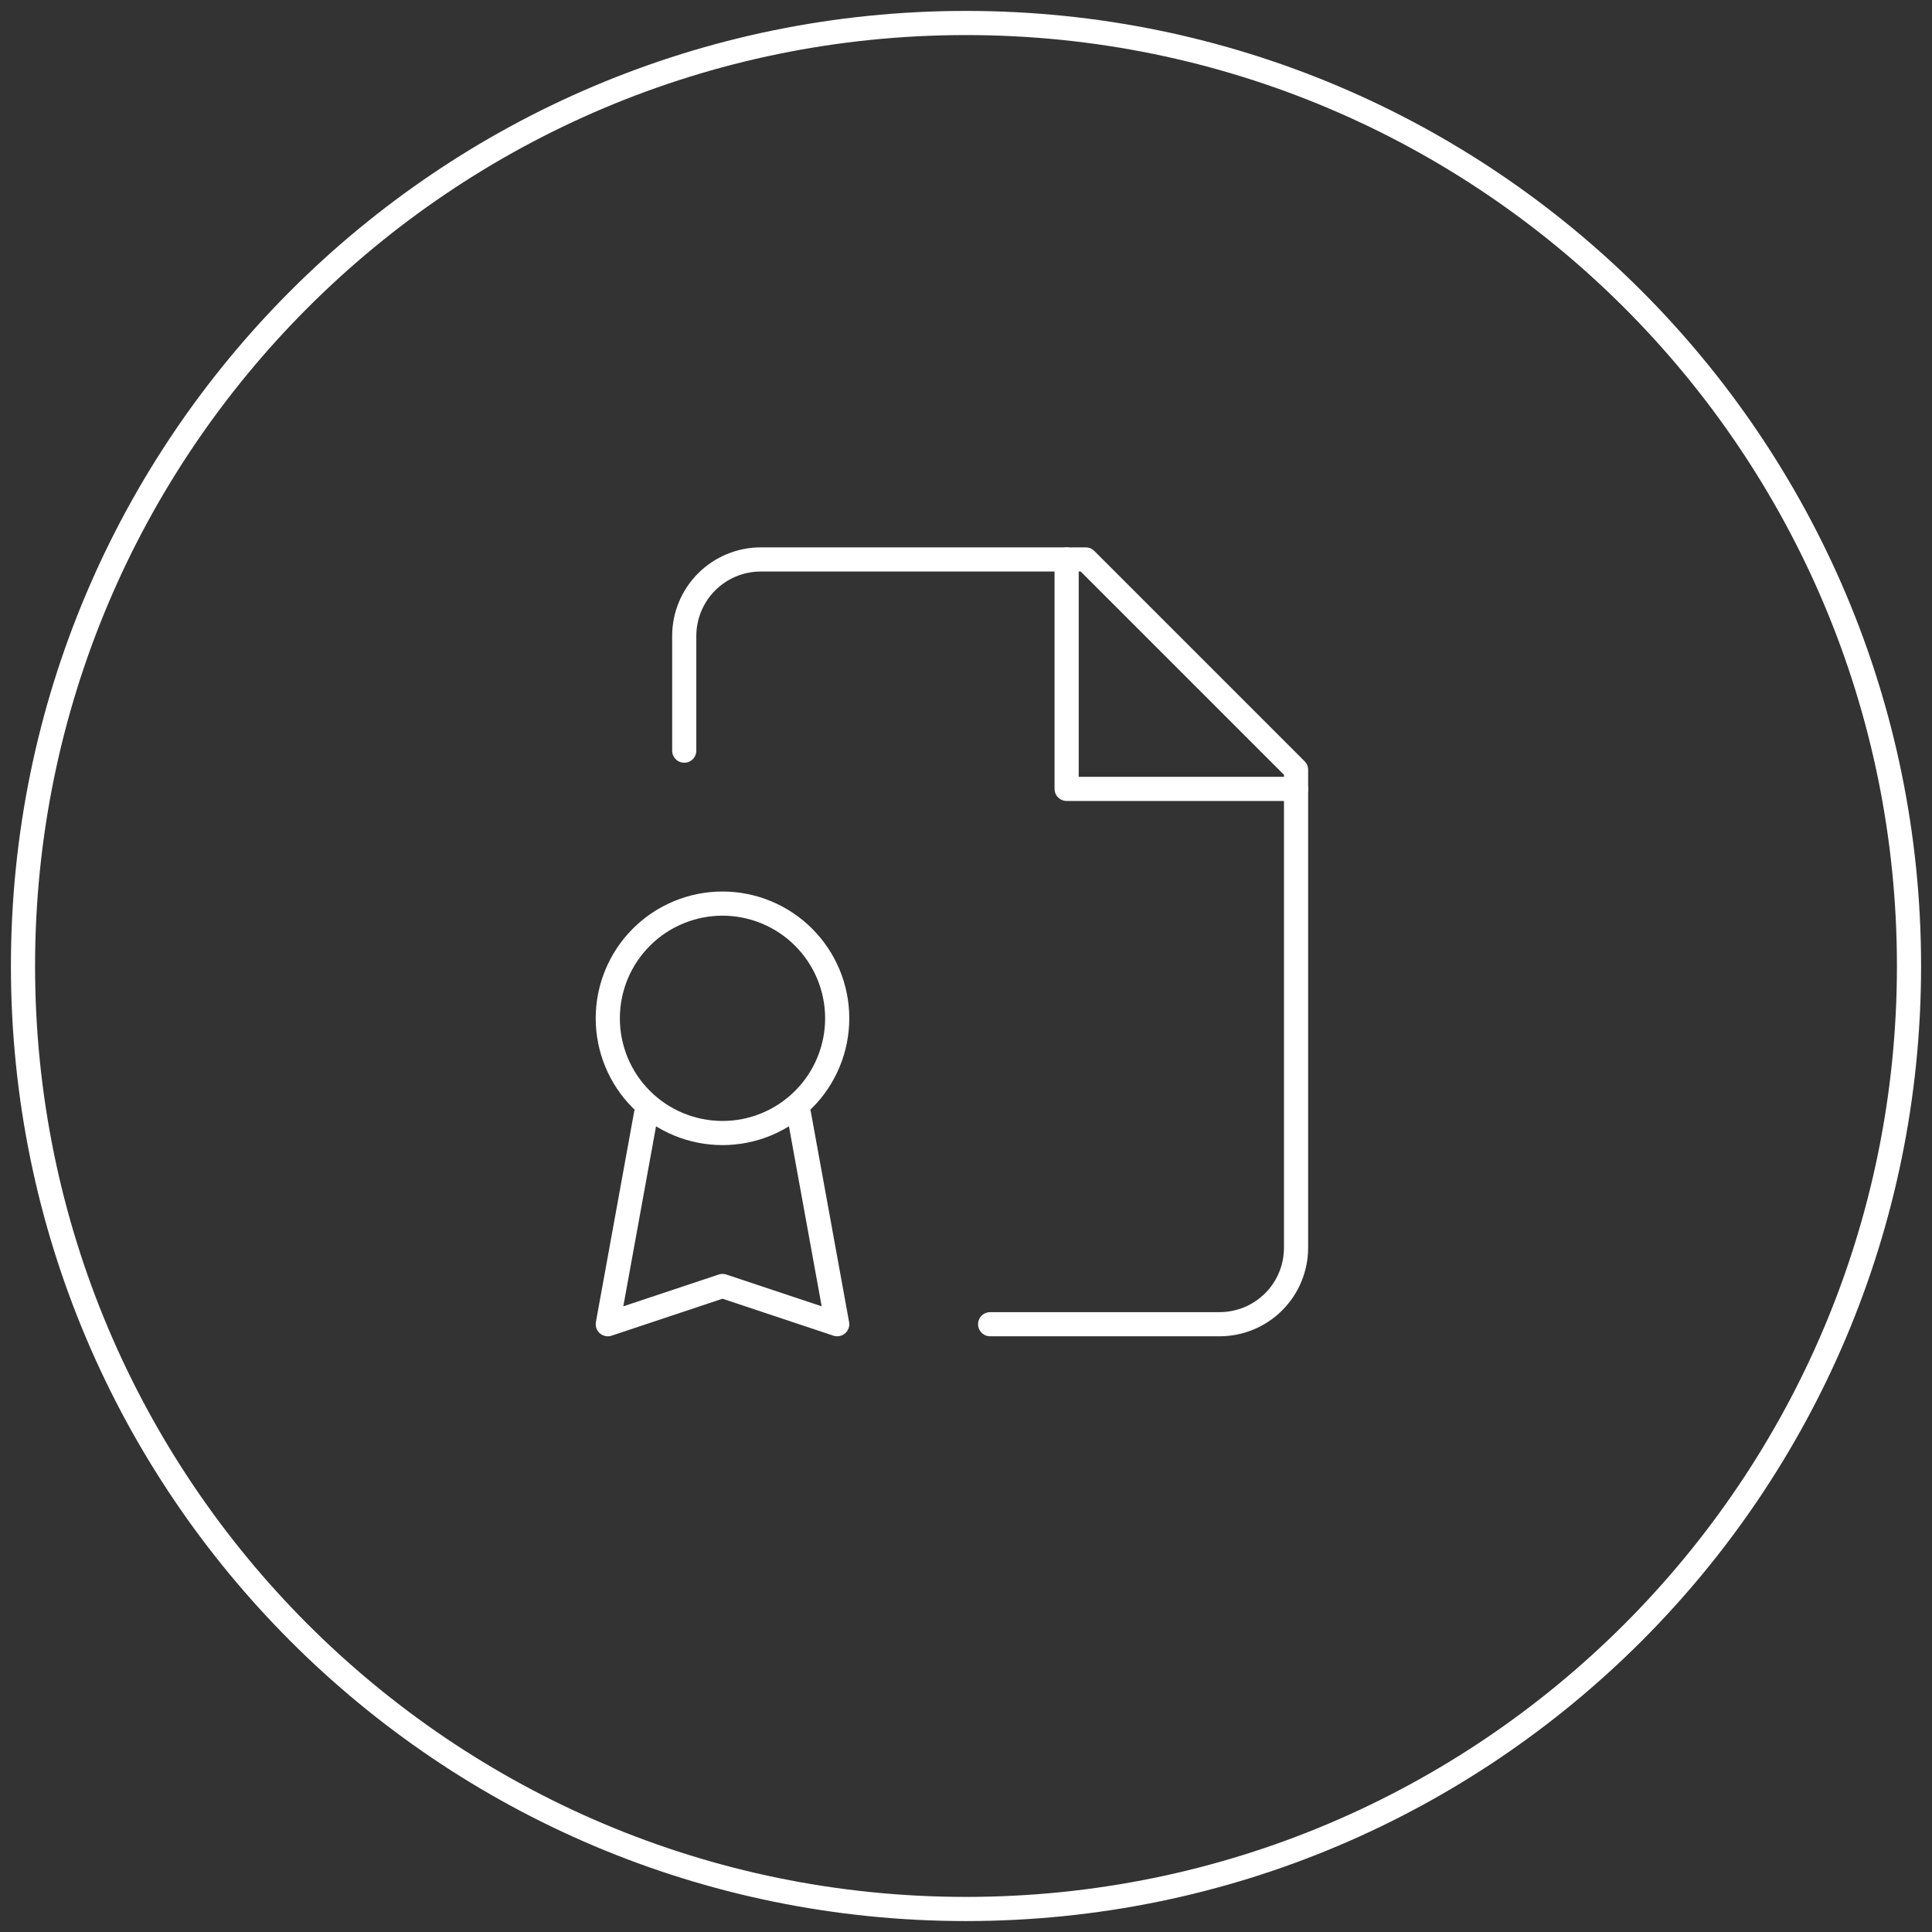
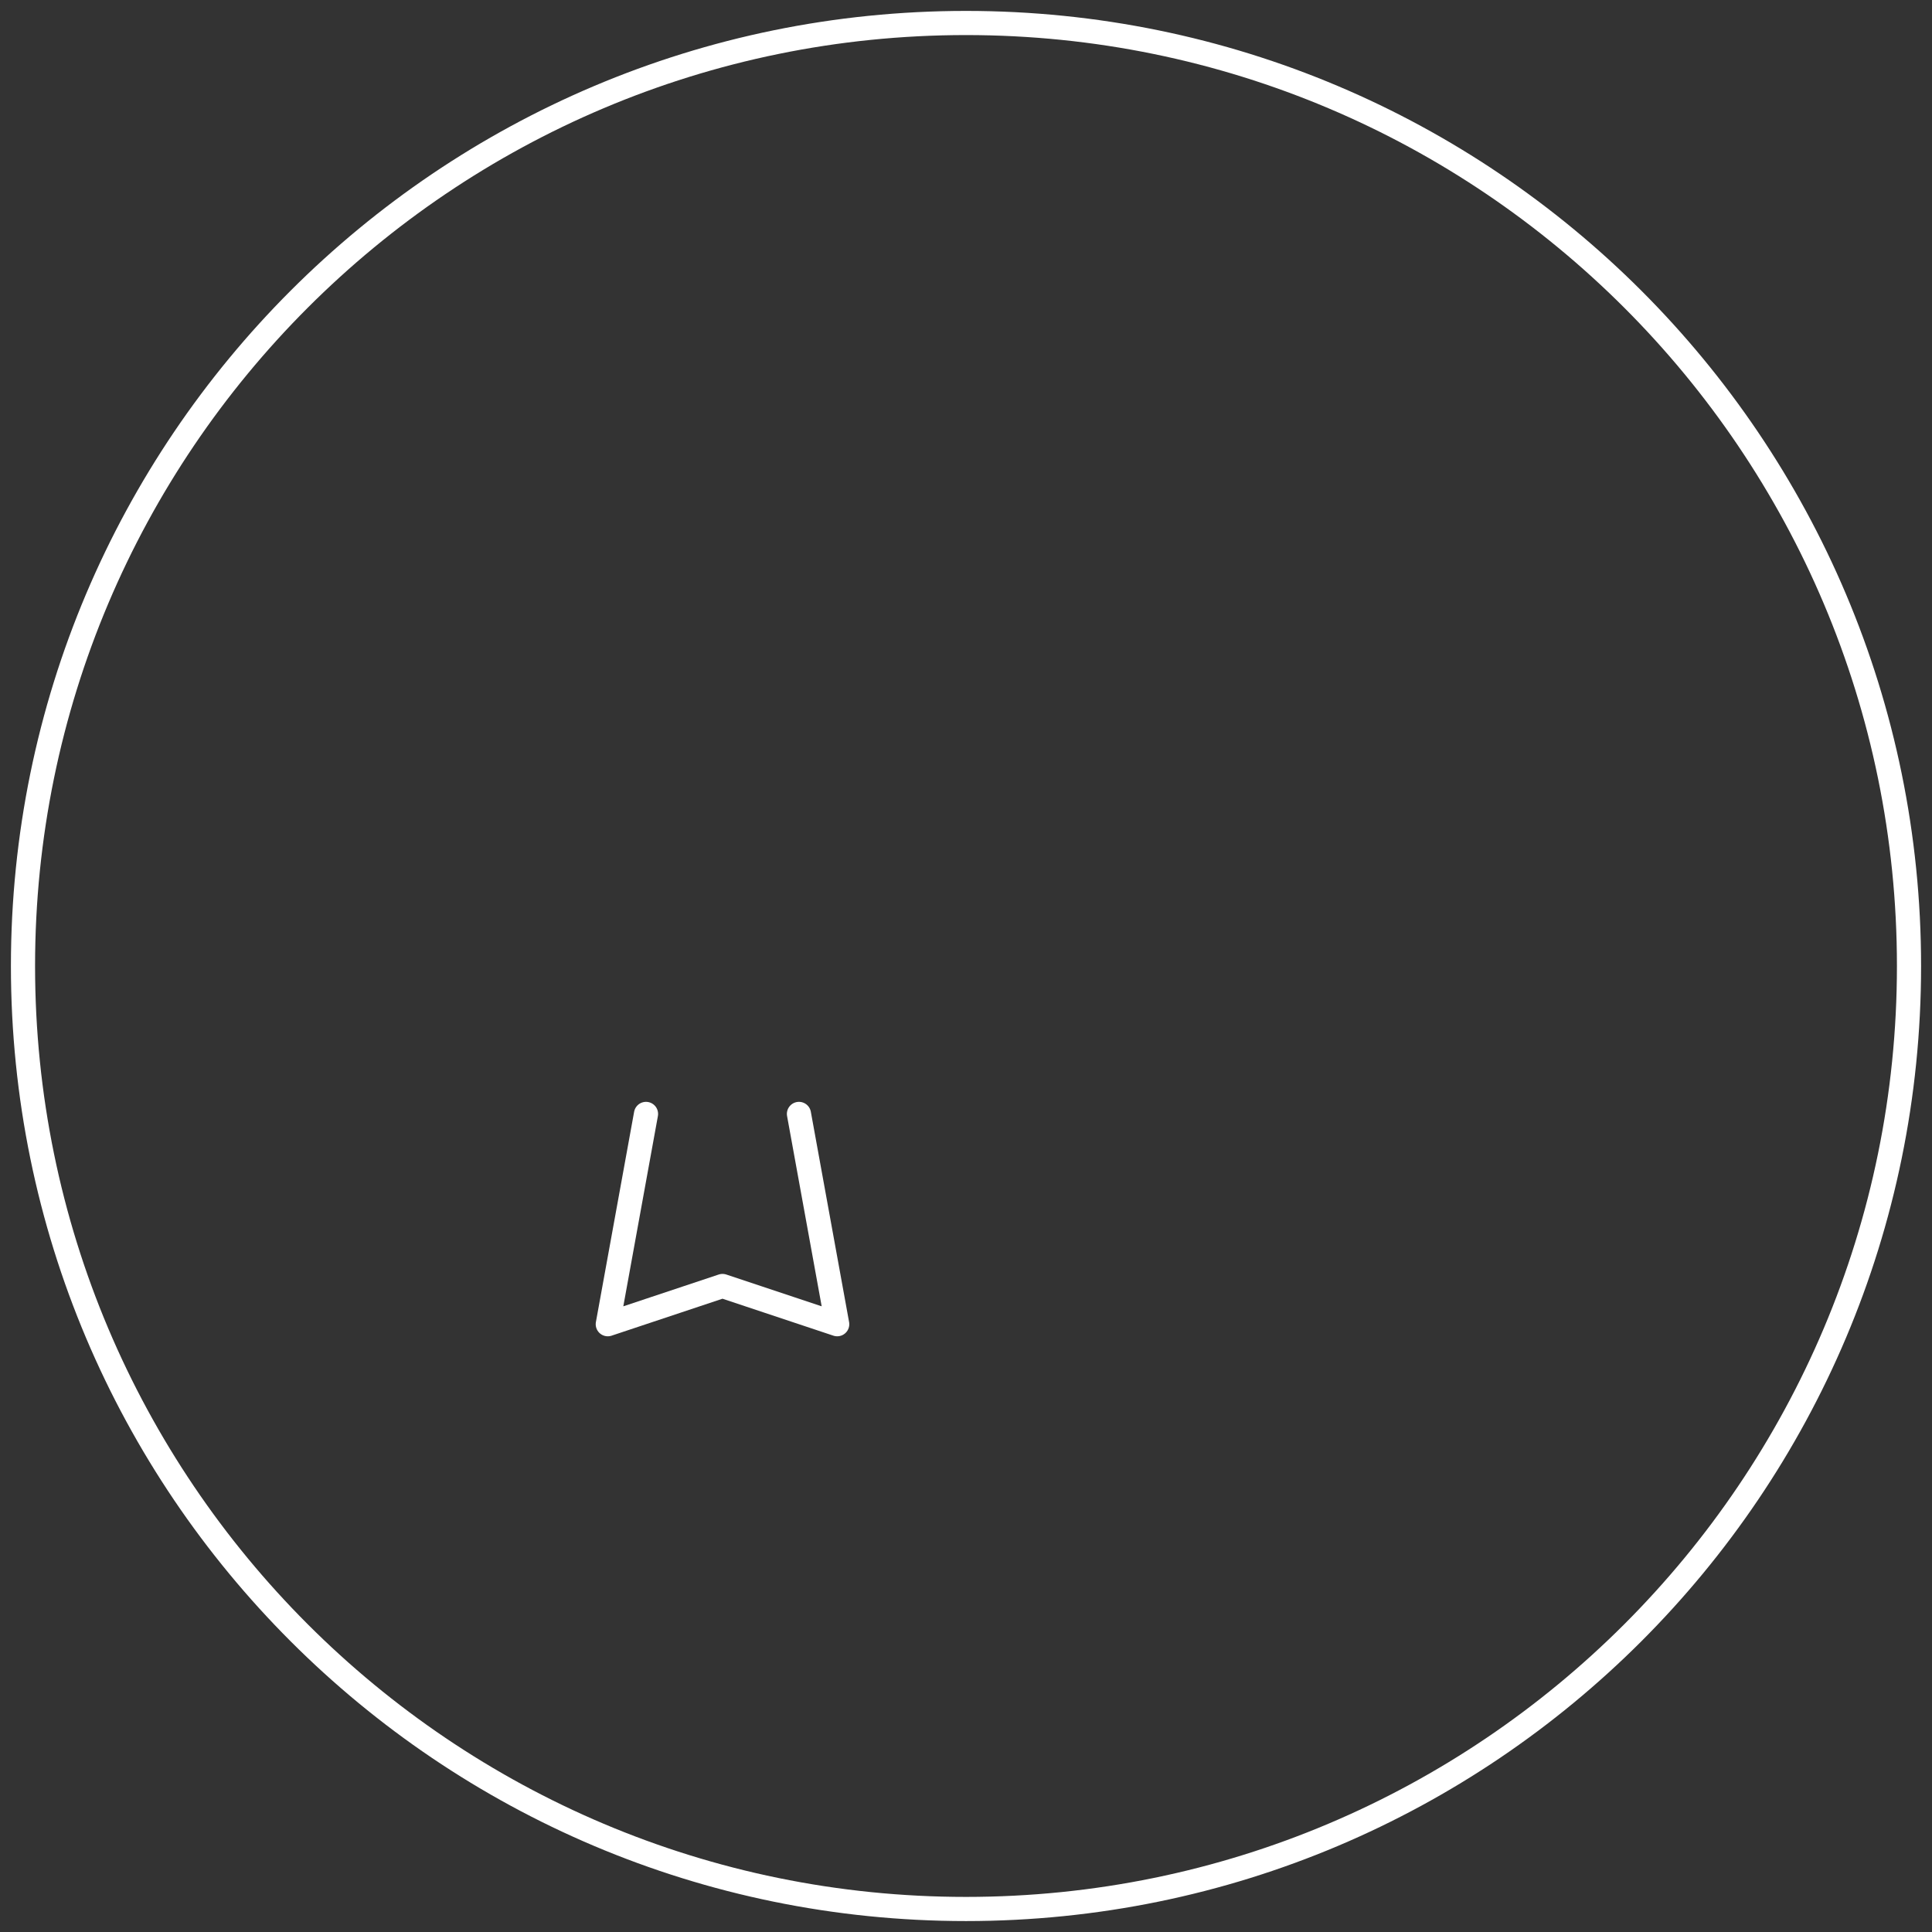
<svg xmlns="http://www.w3.org/2000/svg" width="80" height="80" viewBox="0 0 80 80" fill="none">
  <rect x="0" y="0" width="80" height="80" fill="#333333" stroke="none" />
  <g style="mix-blend-mode:overlay">
    <path d="M40 79.047C61.565 79.047 79.048 61.565 79.048 40C79.048 18.434 61.565 0.952 40 0.952C18.435 0.952 0.952 18.434 0.952 40C0.952 61.565 18.435 79.047 40 79.047Z" stroke="white" />
-     <path d="M28.333 31.083V26.333C28.333 25.493 28.667 24.688 29.261 24.094C29.855 23.5 30.66 23.166 31.5 23.166H44.958L53.667 31.875V51.666C53.667 52.506 53.333 53.312 52.739 53.906C52.145 54.499 51.34 54.833 50.5 54.833H41" stroke="white" stroke-linecap="round" stroke-linejoin="round" />
-     <path d="M44.167 23.166V32.666H53.667M29.917 46.916C30.54 46.916 31.158 46.794 31.734 46.555C32.311 46.316 32.834 45.966 33.275 45.525C33.717 45.084 34.066 44.56 34.305 43.984C34.544 43.408 34.667 42.79 34.667 42.166C34.667 41.543 34.544 40.925 34.305 40.349C34.066 39.773 33.717 39.249 33.275 38.808C32.834 38.367 32.311 38.017 31.734 37.778C31.158 37.539 30.54 37.416 29.917 37.416C28.657 37.416 27.449 37.917 26.558 38.808C25.667 39.699 25.167 40.907 25.167 42.166C25.167 43.426 25.667 44.635 26.558 45.525C27.449 46.416 28.657 46.916 29.917 46.916Z" stroke="white" stroke-linecap="round" stroke-linejoin="round" />
    <path d="M33.083 46.125L34.667 54.833L29.917 53.25L25.167 54.833L26.75 46.125" stroke="white" stroke-linecap="round" stroke-linejoin="round" />
  </g>
</svg>